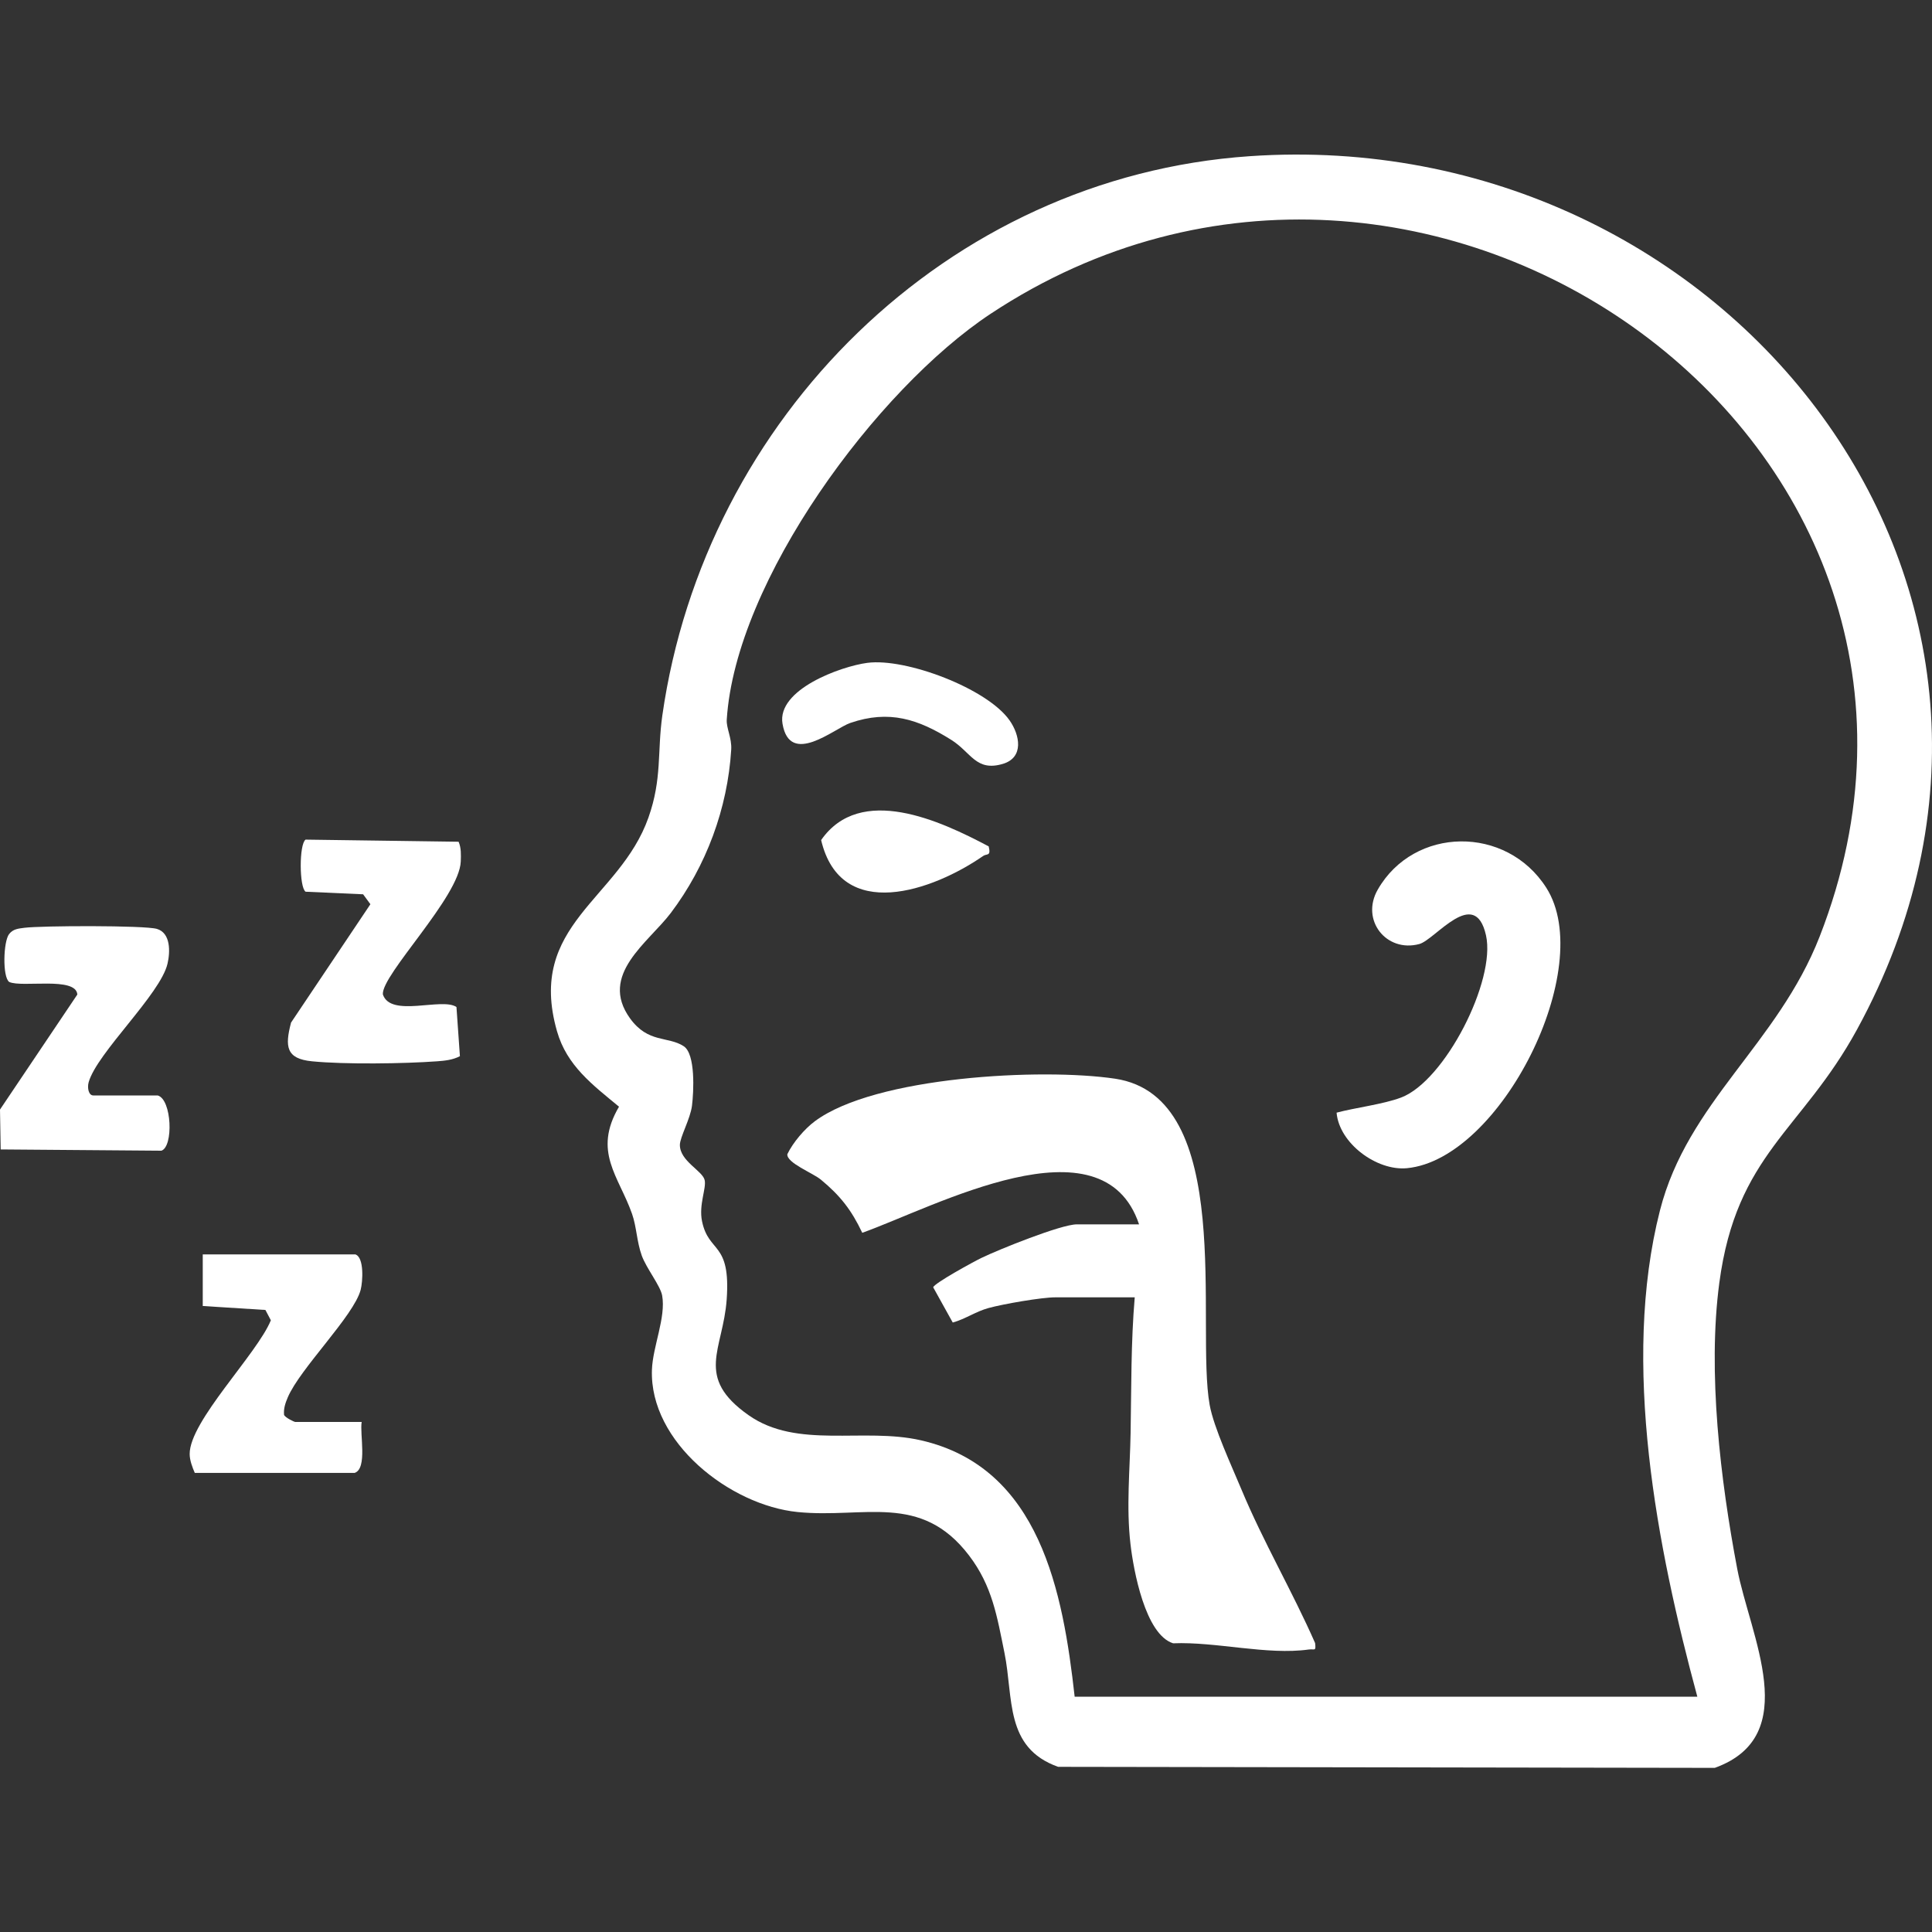
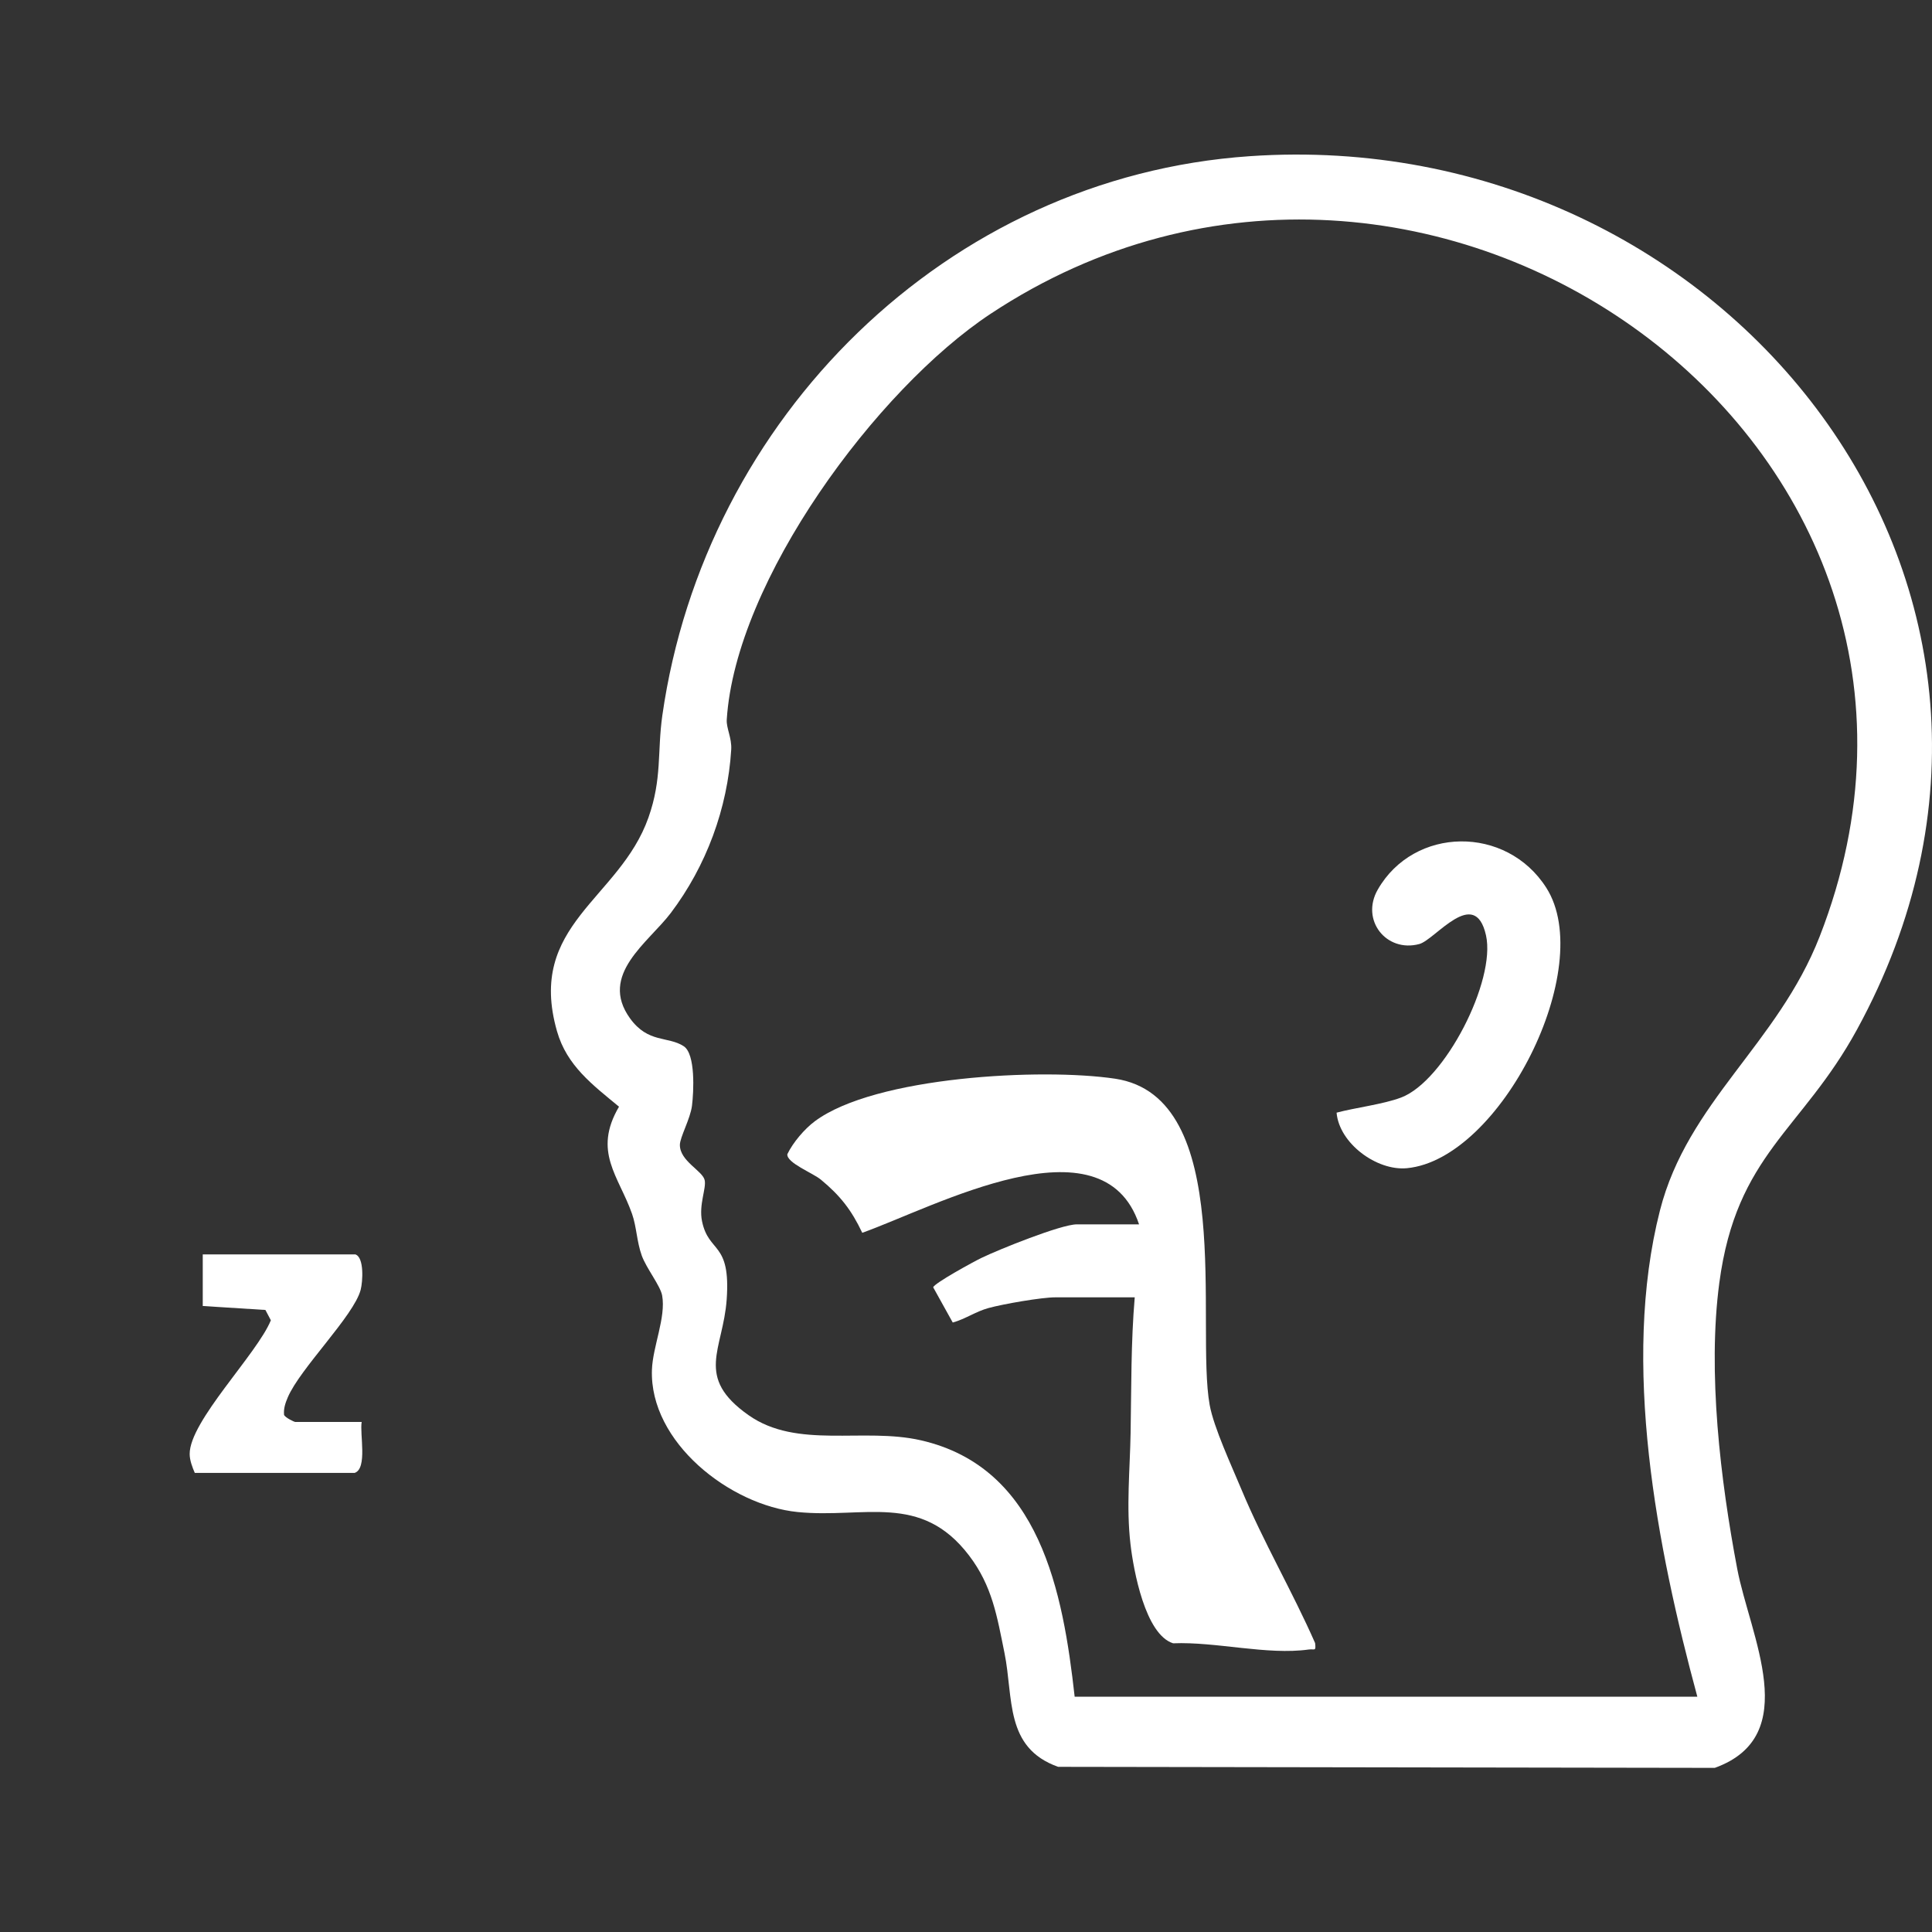
<svg xmlns="http://www.w3.org/2000/svg" width="200" height="200" viewBox="0 0 200 200" fill="none">
  <rect x="0" y="0" width="200" height="200" fill="#333333" stroke="none" />
  <g clip-path="url(#clip0_1157_130)">
    <path d="M129.376 16.168C178.755 12.783 217.04 61.194 192.231 106.588C186.5 117.076 179.759 119.464 177.983 132.798C176.753 142.045 178.096 153.223 179.836 162.399C181.148 169.313 186.702 179.7 177.514 183.009L109.538 182.902C103.979 180.93 104.93 175.763 103.985 171.118C103.213 167.329 102.726 164.181 100.309 161.015C95.314 154.47 89.458 157.214 82.568 156.525C75.572 155.824 67.221 149.297 67.488 141.796C67.571 139.396 68.955 136.373 68.545 134.104C68.361 133.101 66.912 131.295 66.437 129.983C65.914 128.533 65.902 127.001 65.427 125.653C64.049 121.739 61.341 119.232 64.079 114.564C61.329 112.289 58.68 110.323 57.659 106.748C54.499 95.689 64.132 93.111 67.126 84.636C68.551 80.609 68.029 77.847 68.563 74.07C72.952 43.334 97.969 18.318 129.376 16.168ZM175.708 175.644C171.527 160.208 167.809 141.095 171.836 125.314C174.704 114.071 184.023 108.09 188.371 96.948C208.279 45.924 147.603 2.704 102.56 32.477C90.752 40.281 76.136 60.107 75.233 74.504C75.18 75.383 75.768 76.398 75.696 77.592C75.322 83.698 73.107 89.655 69.448 94.501C67.126 97.578 61.959 100.898 65.219 105.418C67.096 108.019 69.151 107.241 70.779 108.304C72.02 109.118 71.812 113.038 71.634 114.463C71.468 115.805 70.387 117.724 70.381 118.514C70.369 120.195 72.721 121.192 72.946 122.16C73.142 122.998 72.323 124.708 72.673 126.419C73.368 129.787 75.655 128.474 75.227 134.514C74.859 139.741 71.865 142.532 77.484 146.494C82.526 150.051 89.369 147.735 95.332 149.101C107.679 151.922 110.043 164.846 111.249 175.644H175.714H175.708Z" fill="white" />
-     <path d="M16.327 113.4C17.794 113.81 17.972 118.704 16.707 119.12L0.071 118.989L0 114.861L8.006 102.953C7.875 101.058 2.275 102.264 0.956 101.652C0.244 101.159 0.339 97.459 0.944 96.693C1.36 96.158 1.912 96.129 2.524 96.045C4.253 95.82 14.967 95.784 16.238 96.158C17.687 96.58 17.622 98.546 17.343 99.752C16.618 102.923 10.031 108.993 9.176 112.04C9.016 112.622 9.176 113.4 9.657 113.4H16.327Z" fill="white" />
-     <path d="M47.603 109.338C46.867 109.724 46.059 109.807 45.24 109.866C41.825 110.116 35.654 110.199 32.304 109.866C29.601 109.605 29.483 108.328 30.13 105.857L38.344 93.604L37.59 92.577L31.633 92.31C30.973 91.852 30.956 87.392 31.633 86.917L47.473 87.136C47.752 87.778 47.722 88.491 47.698 89.174C47.574 92.826 39.484 100.898 39.633 102.935C40.429 105.388 45.768 103.214 47.253 104.248L47.609 109.326L47.603 109.338Z" fill="white" />
    <path d="M36.776 129.852C37.715 130.143 37.56 132.667 37.334 133.528C36.622 136.225 31.074 141.647 29.791 144.653C29.542 145.241 29.346 145.805 29.405 146.458C29.489 146.737 30.463 147.201 30.552 147.201H37.441C37.222 148.406 38.065 152.029 36.711 152.475H20.164C19.909 151.887 19.635 151.162 19.635 150.521C19.612 147.129 26.614 140.168 28.039 136.676L27.475 135.607L20.989 135.197V129.858H36.776V129.852Z" fill="white" />
    <path d="M117.913 126.74C114.135 115.455 96.769 124.94 89.261 127.619C88.145 125.261 86.981 123.77 84.973 122.113C84.136 121.418 81.422 120.385 81.505 119.482C82.087 118.27 83.287 116.863 84.35 116.073C90.58 111.428 107.869 110.537 115.43 111.666C128.004 113.537 123.745 137.211 125.224 145.437C125.646 147.777 127.522 151.803 128.502 154.161C130.765 159.602 133.771 164.704 136.14 170.091C136.241 171.005 136.093 170.673 135.481 170.756C131.187 171.362 125.877 169.93 121.441 170.114C118.548 169.206 117.337 162.53 117.028 159.857C116.576 155.973 116.974 152.136 117.04 148.323C117.123 143.631 117.069 138.975 117.467 134.3H109.241C107.816 134.3 103.854 134.989 102.34 135.405C101.003 135.767 99.94 136.545 98.628 136.908L96.603 133.261C96.727 132.827 100.819 130.594 101.597 130.22C103.367 129.359 109.847 126.746 111.463 126.746H117.907L117.913 126.74Z" fill="white" />
    <path d="M138.362 115.182C140.351 114.653 143.173 114.321 145.032 113.62C149.563 111.921 154.885 101.498 153.828 96.817C152.664 91.674 148.577 97.281 146.926 97.726C143.517 98.641 140.815 95.249 142.626 92.09C146.38 85.539 155.936 85.402 160.076 91.906C165.338 100.167 155.354 120.01 145.643 120.931C142.519 121.228 138.629 118.359 138.362 115.176V115.182Z" fill="white" />
-     <path d="M89.796 68.618C93.781 68.095 102.186 71.267 104.508 74.569C105.577 76.084 106.028 78.418 103.813 79.077C101.033 79.903 100.54 77.889 98.479 76.594C95.064 74.45 92.053 73.452 88.014 74.842C86.375 75.406 81.766 79.398 81.006 74.925C80.4 71.385 87.034 68.98 89.79 68.618H89.796Z" fill="white" />
-     <path d="M102.352 87.624C102.601 88.681 102.162 88.342 101.776 88.609C96.597 92.203 87.046 95.606 85.003 86.964C89.066 81.126 97.345 84.957 102.358 87.624H102.352Z" fill="white" />
  </g>
  <defs>
    <clipPath id="clip0_1157_130">
      <rect width="200" height="200" fill="white" />
    </clipPath>
  </defs>
</svg>